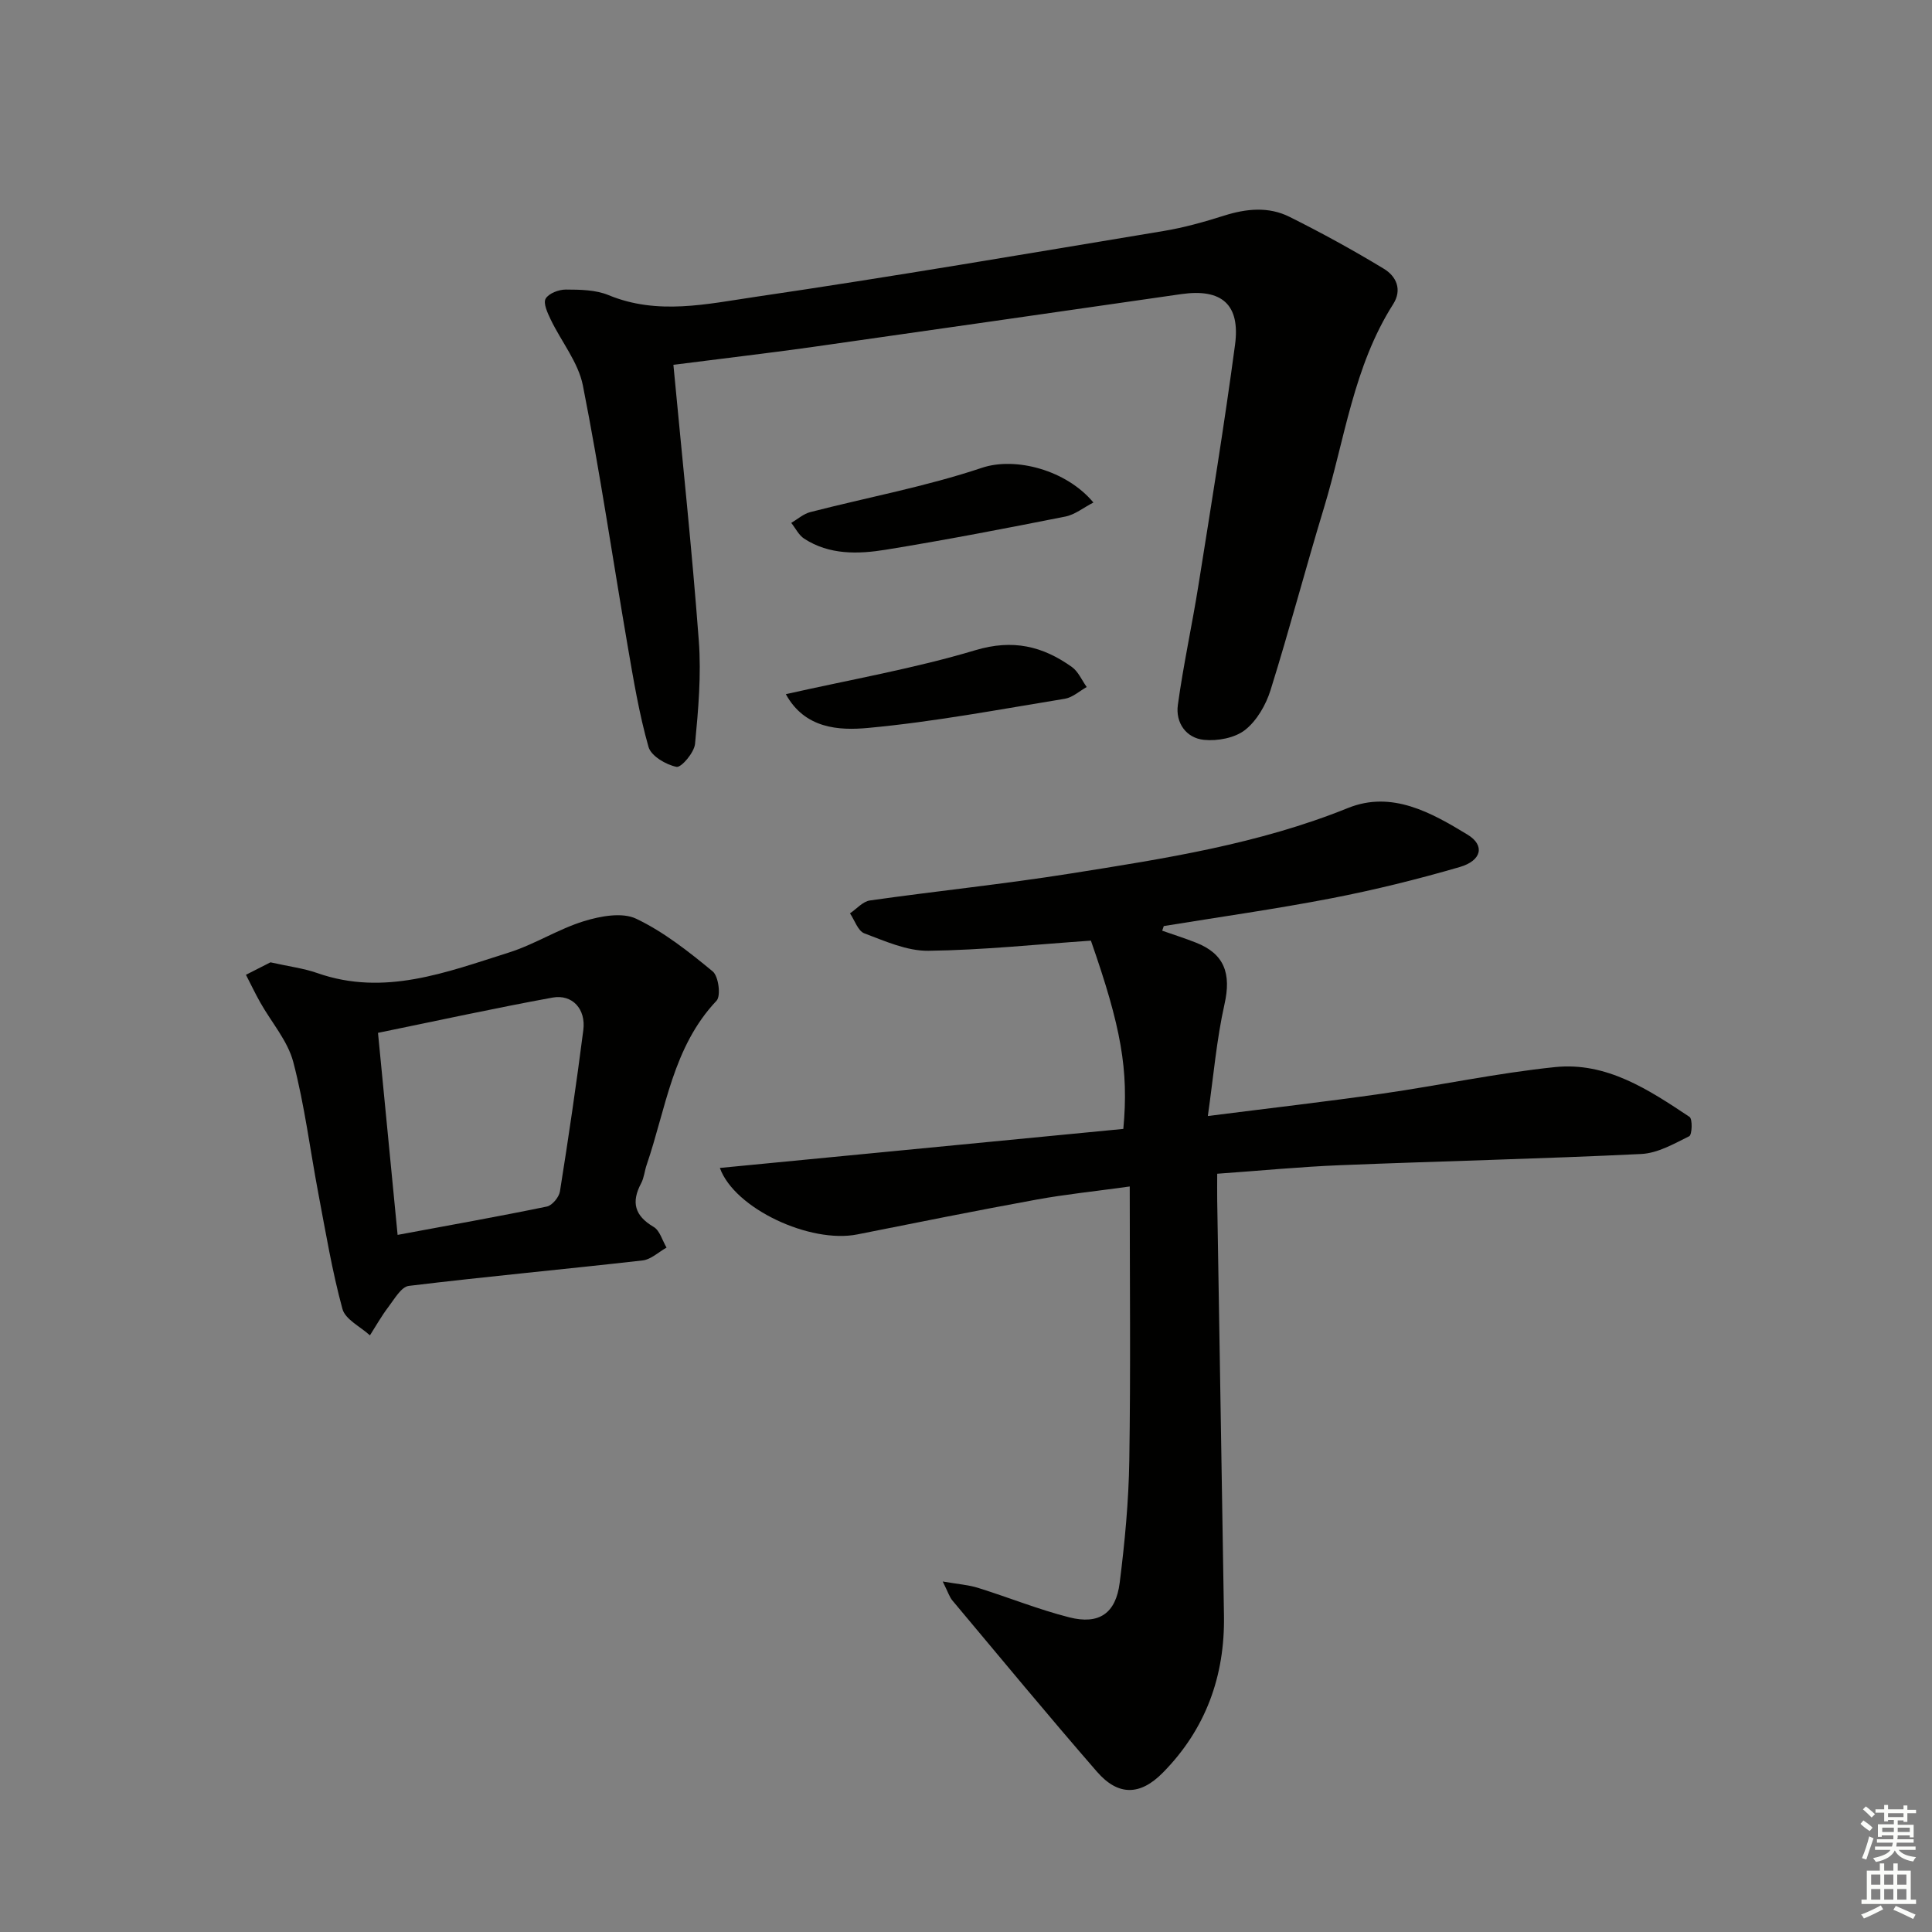
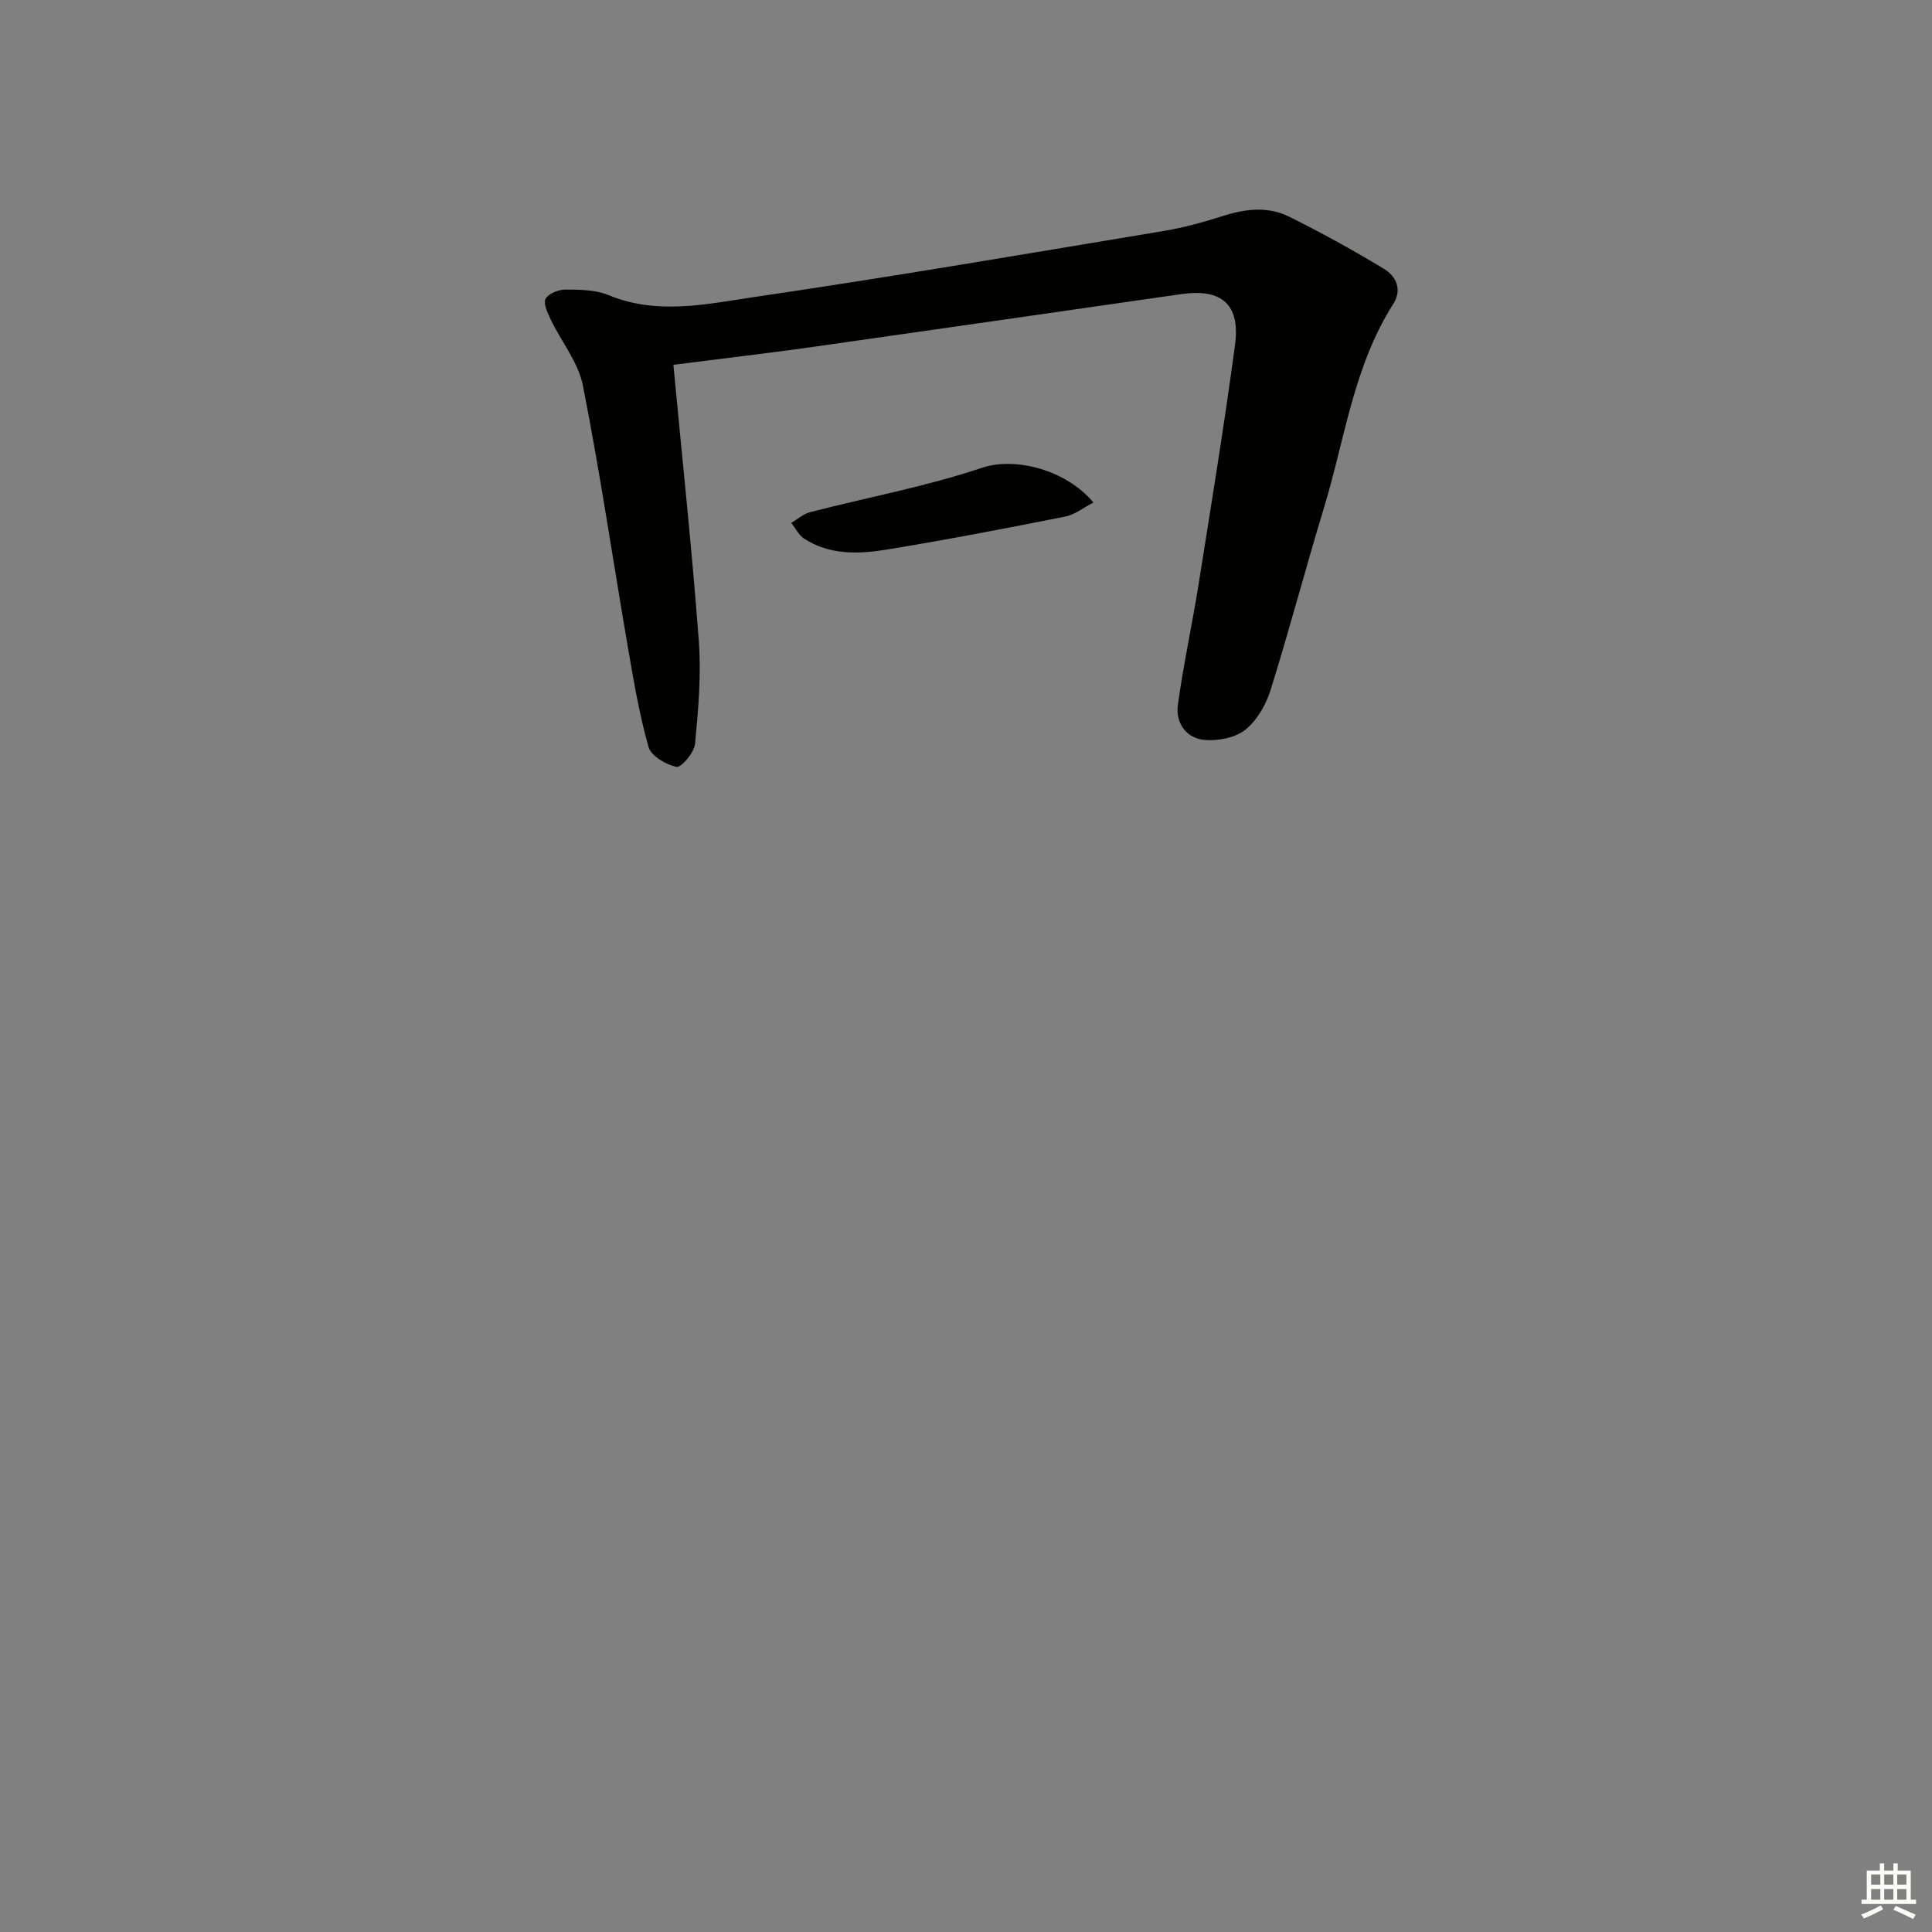
<svg xmlns="http://www.w3.org/2000/svg" enable-background="new 0 0 400 400" viewBox="0 0 400 400">
  <rect x="0" y="0" width="400" height="400" fill="#808080" stroke="none" />
  <g fill="#010100">
-     <path d="m240.62 192.69c2.32.81 4.67 1.56 6.96 2.46 5.96 2.32 7.36 6.46 5.94 12.76-1.64 7.31-2.27 14.85-3.45 23.15 13.07-1.66 24.57-2.98 36.02-4.62 11.97-1.72 23.85-4.27 35.87-5.51 10.65-1.1 19.39 4.68 27.84 10.31.65.43.53 3.71-.06 4-3.16 1.57-6.53 3.51-9.91 3.68-20.76 1.01-41.55 1.48-62.32 2.32-8.29.33-16.56 1.14-25.5 1.77 0 2.05-.03 3.83 0 5.6.46 28.63.95 57.25 1.4 85.88.2 12.55-3.79 23.53-12.65 32.52-4.7 4.77-9.26 4.86-13.66-.21-10.14-11.67-19.99-23.59-29.92-35.44-.6-.71-.88-1.69-2-3.93 3.14.55 5.29.69 7.28 1.31 6.32 1.97 12.5 4.48 18.91 6.11 6.17 1.57 9.65-.8 10.45-7.16 1.06-8.39 1.86-16.87 1.99-25.32.29-18.6.09-37.21.09-56.72-7.35 1.02-13.38 1.63-19.33 2.72-12.38 2.26-24.72 4.74-37.06 7.2-9.76 1.95-25.44-5.33-28.47-13.76 28.01-2.71 55.89-5.4 83.53-8.08 1.15-12.24-.46-21.1-6.71-38.98-11.23.77-22.44 1.96-33.66 2.1-4.42.05-8.96-2-13.25-3.61-1.32-.5-2-2.71-2.97-4.14 1.37-.92 2.66-2.47 4.14-2.67 13.81-1.96 27.71-3.38 41.48-5.57 19.48-3.09 38.97-6.09 57.48-13.57 9.09-3.67 17.25.95 24.77 5.52 3.64 2.21 2.92 5.38-1.63 6.7-8.73 2.54-17.59 4.73-26.51 6.46-11.53 2.23-23.17 3.87-34.76 5.76-.11.32-.22.64-.33.96z" />
    <path d="m139.42 75.53c1.83 19.48 3.85 38.28 5.26 57.13.53 7.07-.1 14.27-.78 21.35-.17 1.8-2.85 4.95-3.83 4.76-2.19-.44-5.27-2.25-5.8-4.12-1.94-6.83-3.11-13.9-4.32-20.92-3.09-17.98-5.74-36.04-9.27-53.92-.95-4.8-4.47-9.08-6.67-13.67-.65-1.36-1.58-3.36-1.04-4.3.63-1.1 2.73-1.9 4.18-1.89 2.96.01 6.18.05 8.84 1.15 10.16 4.21 20.41 1.83 30.42.36 28.22-4.14 56.34-8.96 84.47-13.63 4.24-.7 8.43-1.88 12.54-3.18 4.6-1.46 9.21-1.92 13.53.23 6.66 3.32 13.21 6.91 19.57 10.77 2.53 1.53 3.86 4.28 1.91 7.34-8.21 12.9-10.01 27.98-14.33 42.19-3.81 12.53-7.14 25.21-11.05 37.71-.95 3.05-2.84 6.32-5.27 8.24-2.12 1.66-5.7 2.33-8.5 2.05-3.72-.37-5.92-3.56-5.42-7.21 1.14-8.34 2.96-16.58 4.28-24.9 2.63-16.54 5.34-33.08 7.56-49.68 1.12-8.39-2.78-11.69-11.12-10.5-25.62 3.68-51.24 7.39-76.87 11.02-9.3 1.29-18.63 2.38-28.29 3.62z" />
-     <path d="m56 199.24c3.92.88 6.91 1.24 9.68 2.22 13.91 4.88 26.77-.18 39.65-4.24 5.34-1.68 10.22-4.85 15.56-6.5 3.41-1.05 7.91-1.89 10.82-.51 5.73 2.73 10.9 6.83 15.85 10.91 1.21 1 1.73 5.08.79 6.07-9.08 9.6-10.47 22.34-14.47 33.99-.43 1.25-.53 2.66-1.14 3.81-2.09 3.92-1.35 6.71 2.59 9.03 1.28.75 1.8 2.82 2.67 4.28-1.64.92-3.22 2.46-4.95 2.66-16.13 1.83-32.3 3.32-48.41 5.27-1.57.19-2.98 2.73-4.22 4.35-1.42 1.86-2.57 3.92-3.83 5.89-1.97-1.8-5.1-3.29-5.69-5.46-2.13-7.81-3.46-15.83-4.97-23.8-1.73-9.12-2.86-18.38-5.21-27.33-1.16-4.4-4.52-8.21-6.83-12.32-1.06-1.88-1.98-3.82-2.97-5.74 1.86-.95 3.73-1.9 5.08-2.58zm26.32 56.43c10.79-2.01 20.88-3.8 30.91-5.87 1.1-.23 2.51-1.94 2.7-3.13 1.77-11.11 3.41-22.25 4.84-33.41.56-4.34-2.27-7.46-6.37-6.72-12 2.19-23.92 4.8-36.14 7.3 1.36 13.96 2.68 27.59 4.06 41.83z" />
    <path d="m226.38 104.04c-2.06 1.06-3.83 2.52-5.82 2.91-12.35 2.45-24.72 4.84-37.15 6.86-5.74.93-11.69 1.11-16.92-2.29-1.12-.73-1.79-2.16-2.67-3.26 1.31-.77 2.54-1.88 3.96-2.24 11.85-3.05 23.96-5.29 35.53-9.17 6.91-2.31 17.45.44 23.07 7.19z" />
-     <path d="m162.7 143.72c13.54-3.05 26.62-5.32 39.23-9.1 7.78-2.33 13.93-.85 19.99 3.47 1.33.95 2.06 2.74 3.07 4.15-1.5.84-2.93 2.17-4.52 2.43-13.56 2.21-27.1 4.78-40.75 6.04-6.01.56-13.09.18-17.02-6.99z" />
  </g>
-   <path d="m385.2 377.6.6-.7c.6.4 1.3.9 1.9 1.5l-.6.7c-.8-.5-1.4-1-1.9-1.5zm.3 7.1c.6-1.4 1.1-2.9 1.5-4.5.3.1.6.3.9.4-.5 1.4-1 2.9-1.5 4.4zm.2-10.1.6-.6c.7.5 1.3 1.1 1.9 1.6l-.7.7c-.6-.6-1.2-1.2-1.8-1.7zm8.4-.8h.8v.9h1.8v.7h-1.8v1.8h-.8v-.3h-1.2v.9h3.3v2.6h-.8v-.4h-2.5c0 .3 0 .6-.1.8h3.4v.7h-3.5c0 .3-.1.6-.1.8h4v.7h-3.5c.7.9 1.9 1.3 3.6 1.5-.2.2-.4.5-.6.9-1.9-.3-3.2-1.1-3.8-2.3-.5 1.1-1.8 2-3.9 2.4-.2-.3-.4-.5-.6-.8 1.9-.4 3.1-.9 3.6-1.7h-3.2v-.7h3.5c.1-.2.1-.5.2-.8h-3.3v-.7h3.4c0-.2 0-.5 0-.8h-2.4v.3h-.8v-2.6h3.3v-.9h-1.2v.3h-.8v-1.8h-1.8v-.7h1.8v-.9h.8v.9h3.2zm-4.4 5.5h2.4c0-.3 0-.6 0-.9h-2.4zm1.2-3.1h3.2v-.8h-3.2zm4.4 2.2h-2.4v.9h2.5v-.9z" fill="#fbfcfa" />
  <path d="m389.2 385.8h.9v1.5h1.9v-1.5h.9v1.5h2.7v6h1.1v.9h-11.3v-.9h1.1v-6h2.7zm.2 8.7.5.8c-1.2.6-2.5 1.3-4 1.9-.2-.3-.3-.6-.6-.8 1.6-.6 3-1.3 4.1-1.9zm-2-4.3h1.9v-2.1h-1.9zm0 3.1h1.9v-2.2h-1.9zm2.7-3.1h1.9v-2.1h-1.9zm0 3.1h1.9v-2.2h-1.9zm2.4 1.3c1.4.6 2.7 1.2 4.1 1.8l-.5.9c-1.5-.7-2.8-1.4-4.1-1.9zm2.2-6.5h-1.9v2.1h1.9zm-1.9 5.2h1.9v-2.2h-1.9z" fill="#fbfcfa" />
</svg>